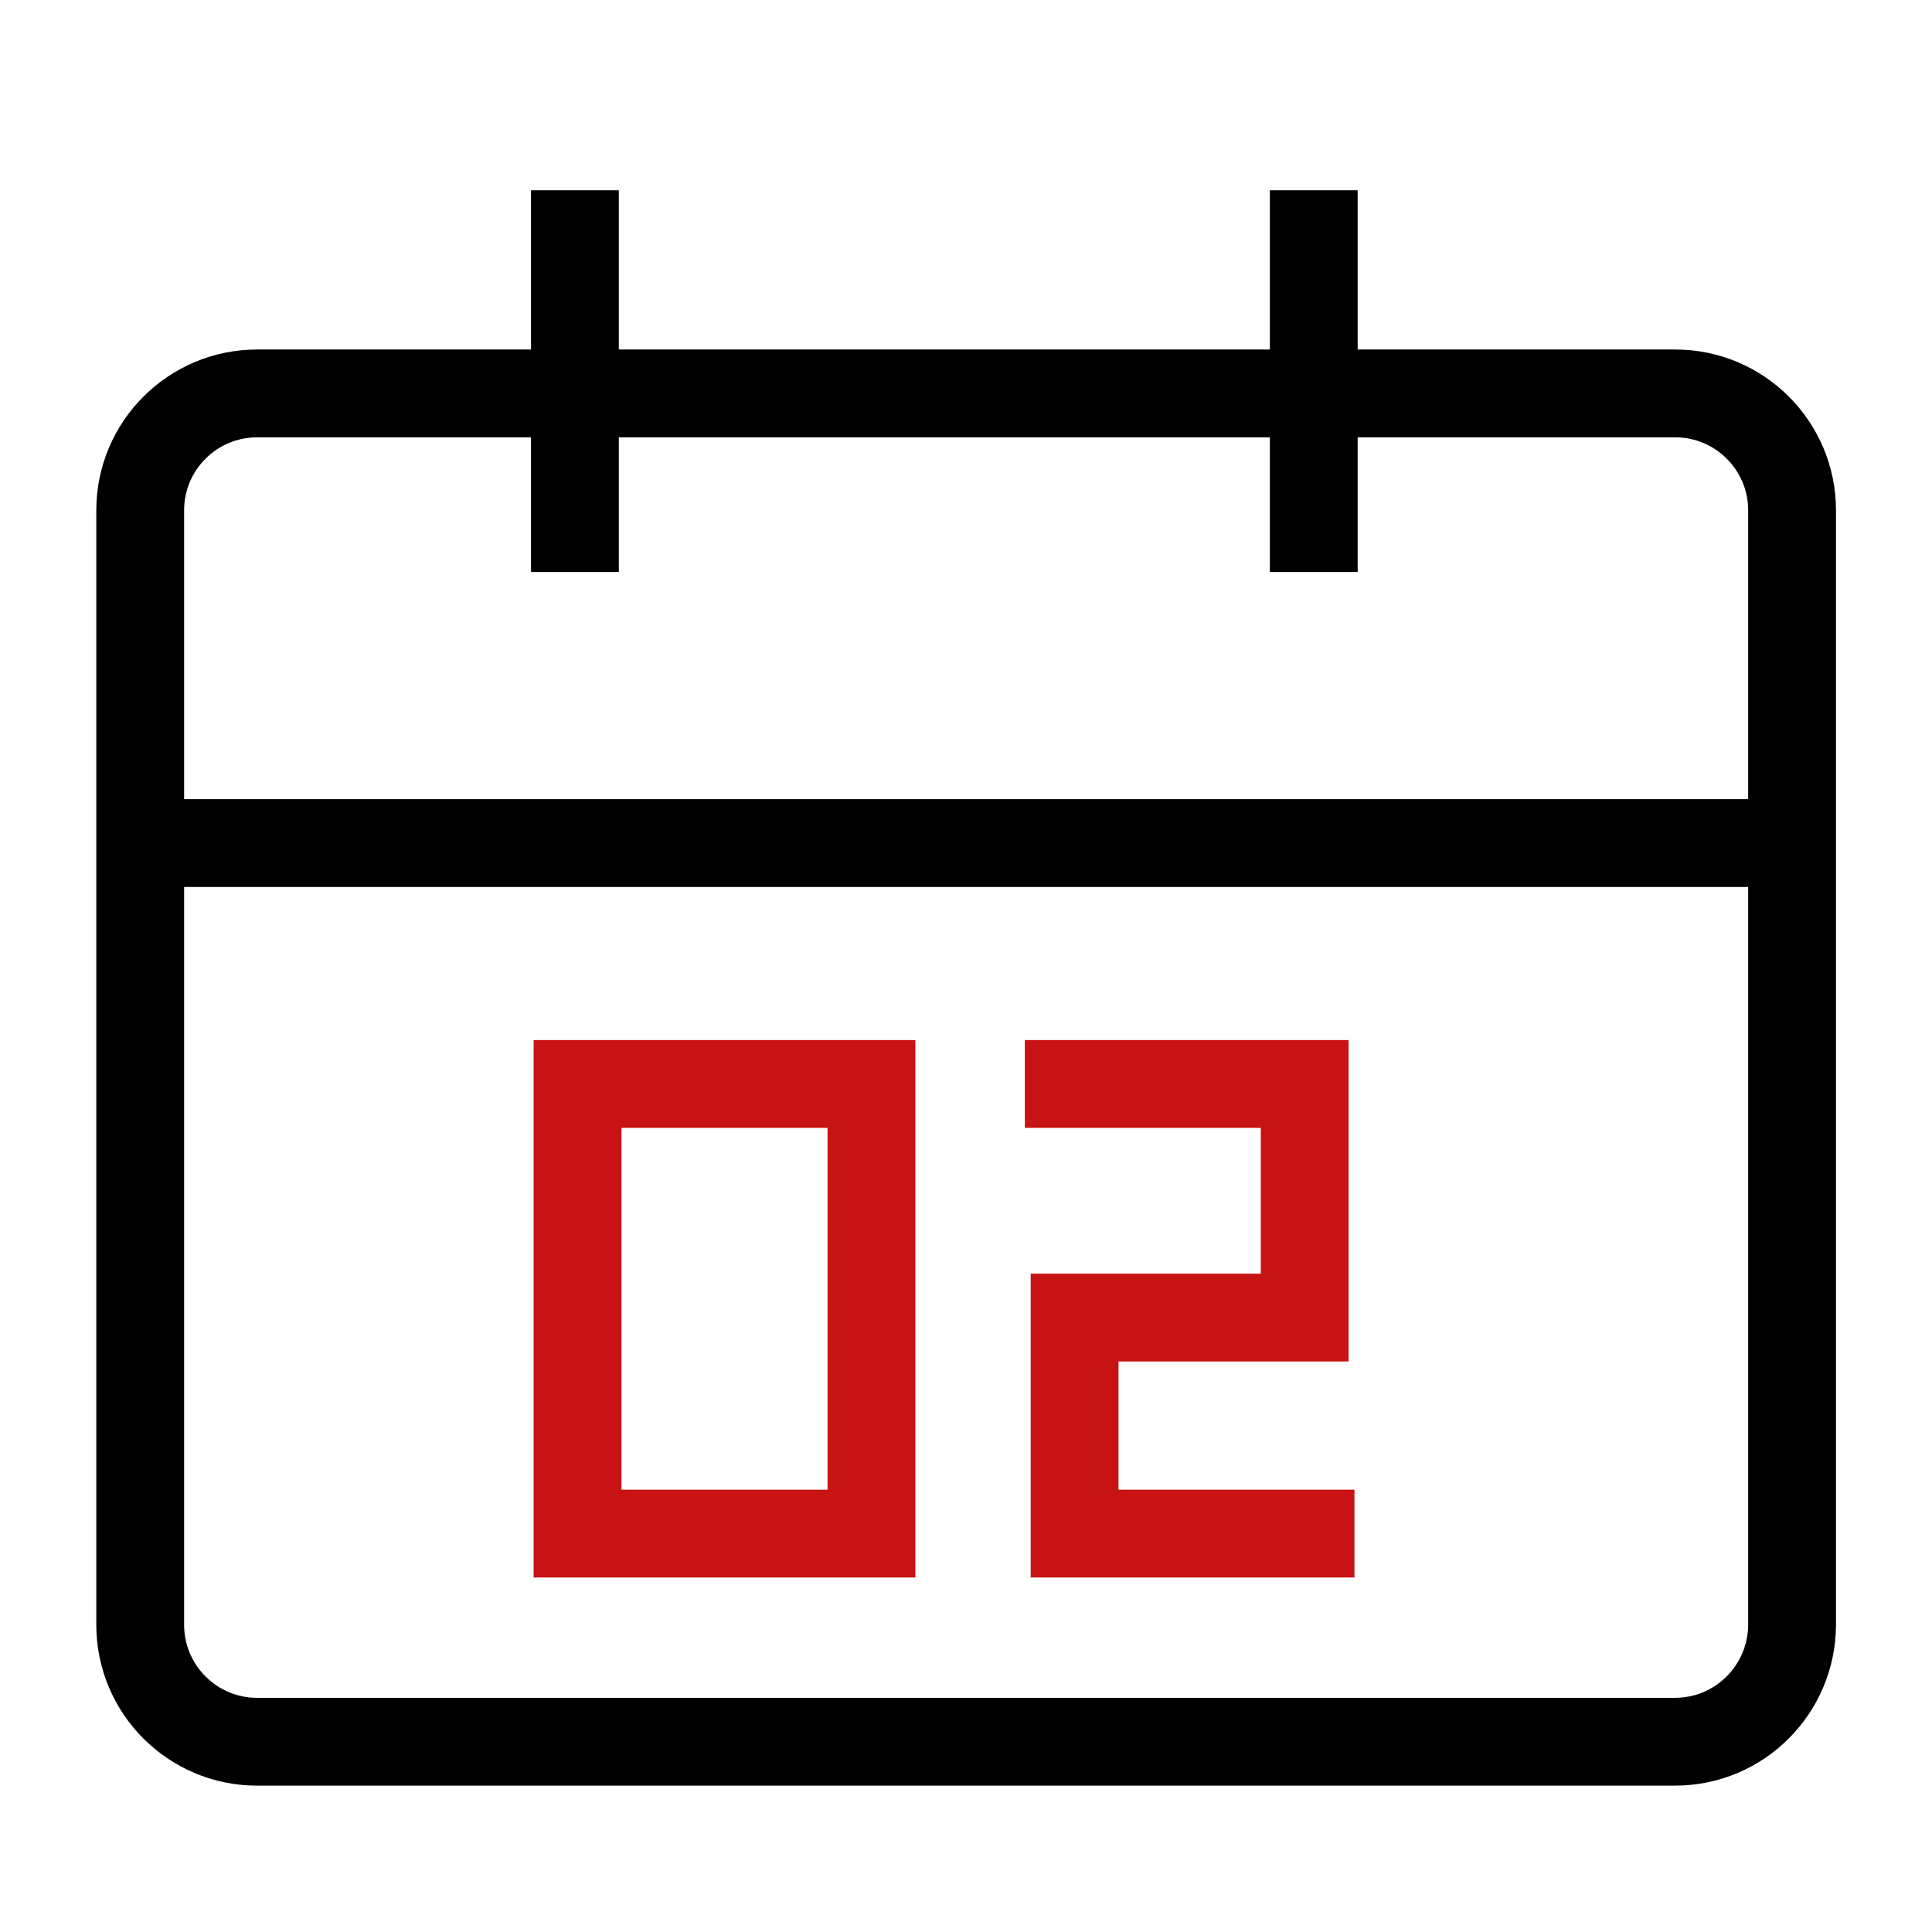
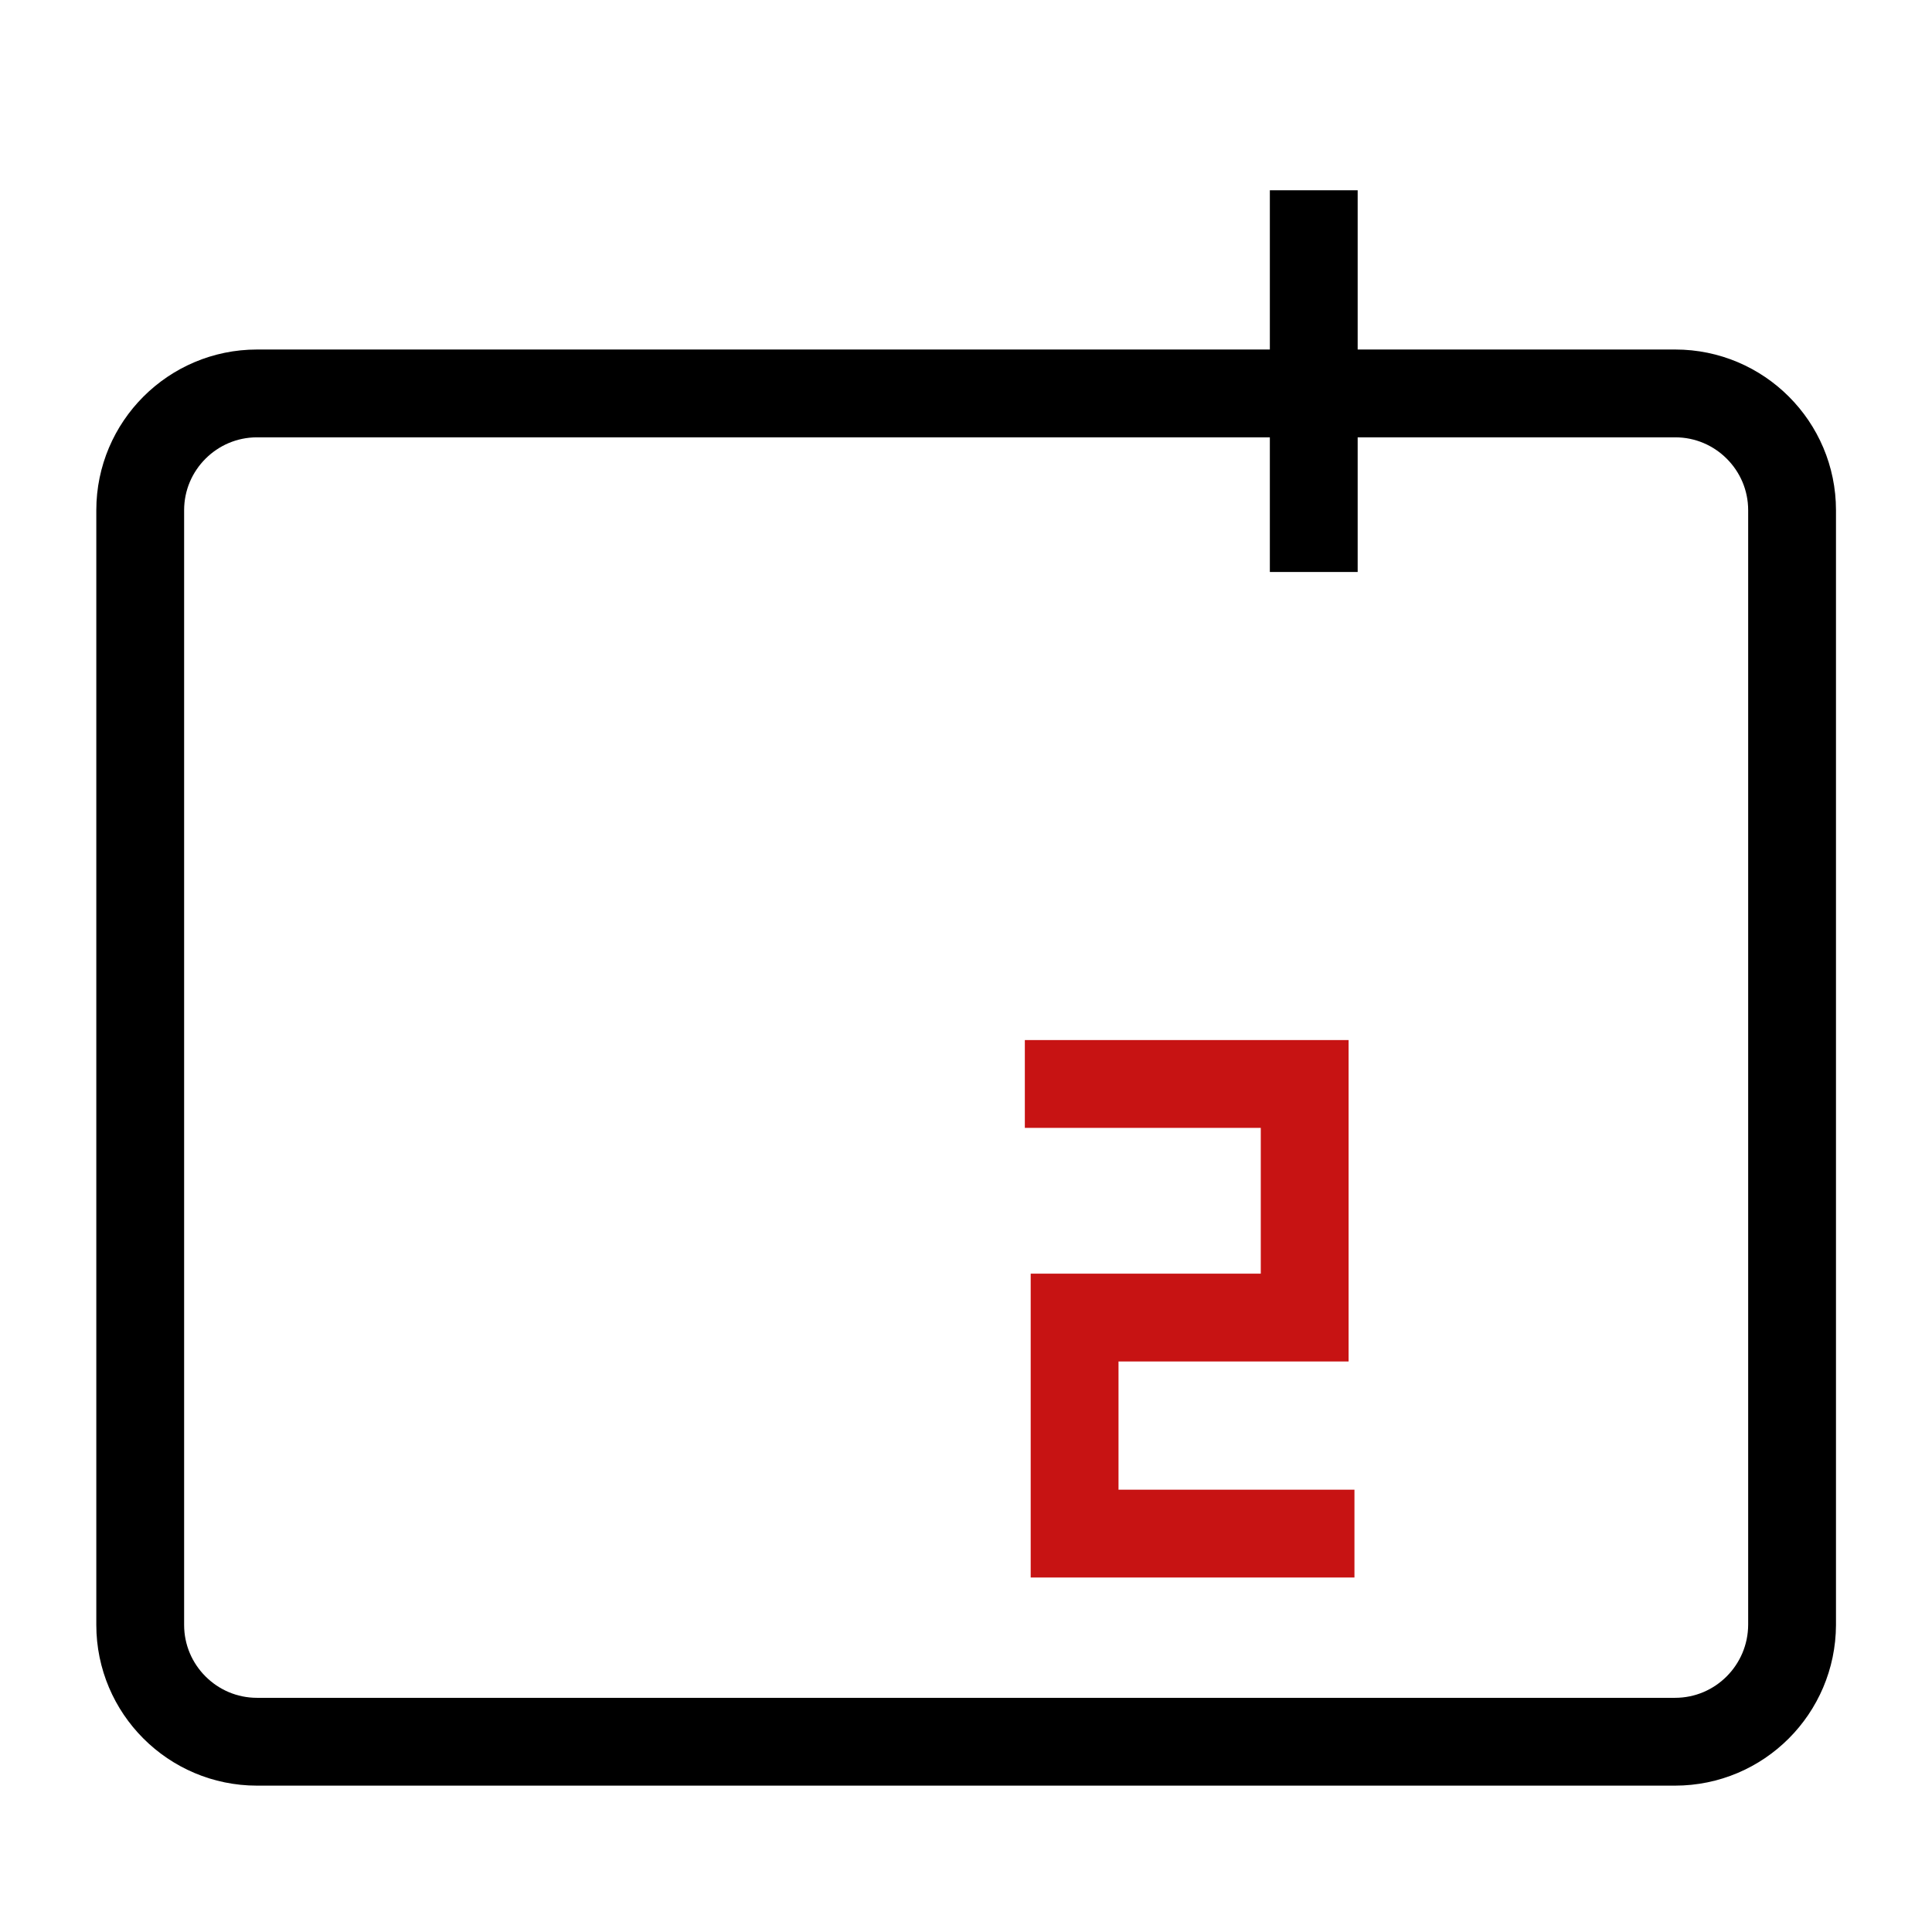
<svg xmlns="http://www.w3.org/2000/svg" version="1.1" id="图层_1" x="0px" y="0px" viewBox="0 0 66 66" style="enable-background:new 0 0 66 66;" xml:space="preserve">
  <style type="text/css">
	.st0{fill:none;stroke:#000000;stroke-width:3;stroke-miterlimit:10;}
	.st1{fill:none;stroke:#C71313;stroke-width:3;stroke-miterlimit:10;}
</style>
  <g>
    <path class="st0" d="M57.22,59.5H8.78c-2.2,0-3.99-1.79-3.99-3.99V17.43c0-2.2,1.79-3.99,3.99-3.99h48.45   c2.2,0,3.99,1.79,3.99,3.99v38.08C61.21,57.71,59.43,59.5,57.22,59.5z" />
-     <line class="st0" x1="4.79" y1="28.8" x2="61.21" y2="28.8" />
-     <line class="st0" x1="19.64" y1="6.5" x2="19.64" y2="19.54" />
    <line class="st0" x1="44.88" y1="6.5" x2="44.88" y2="19.54" />
    <polyline class="st1" points="35.01,37.03 44.57,37.03 44.57,45.01 36.71,45.01 36.71,52.39 46.27,52.39  " />
-     <rect x="19.73" y="37.03" class="st1" width="10.04" height="15.36" />
  </g>
</svg>